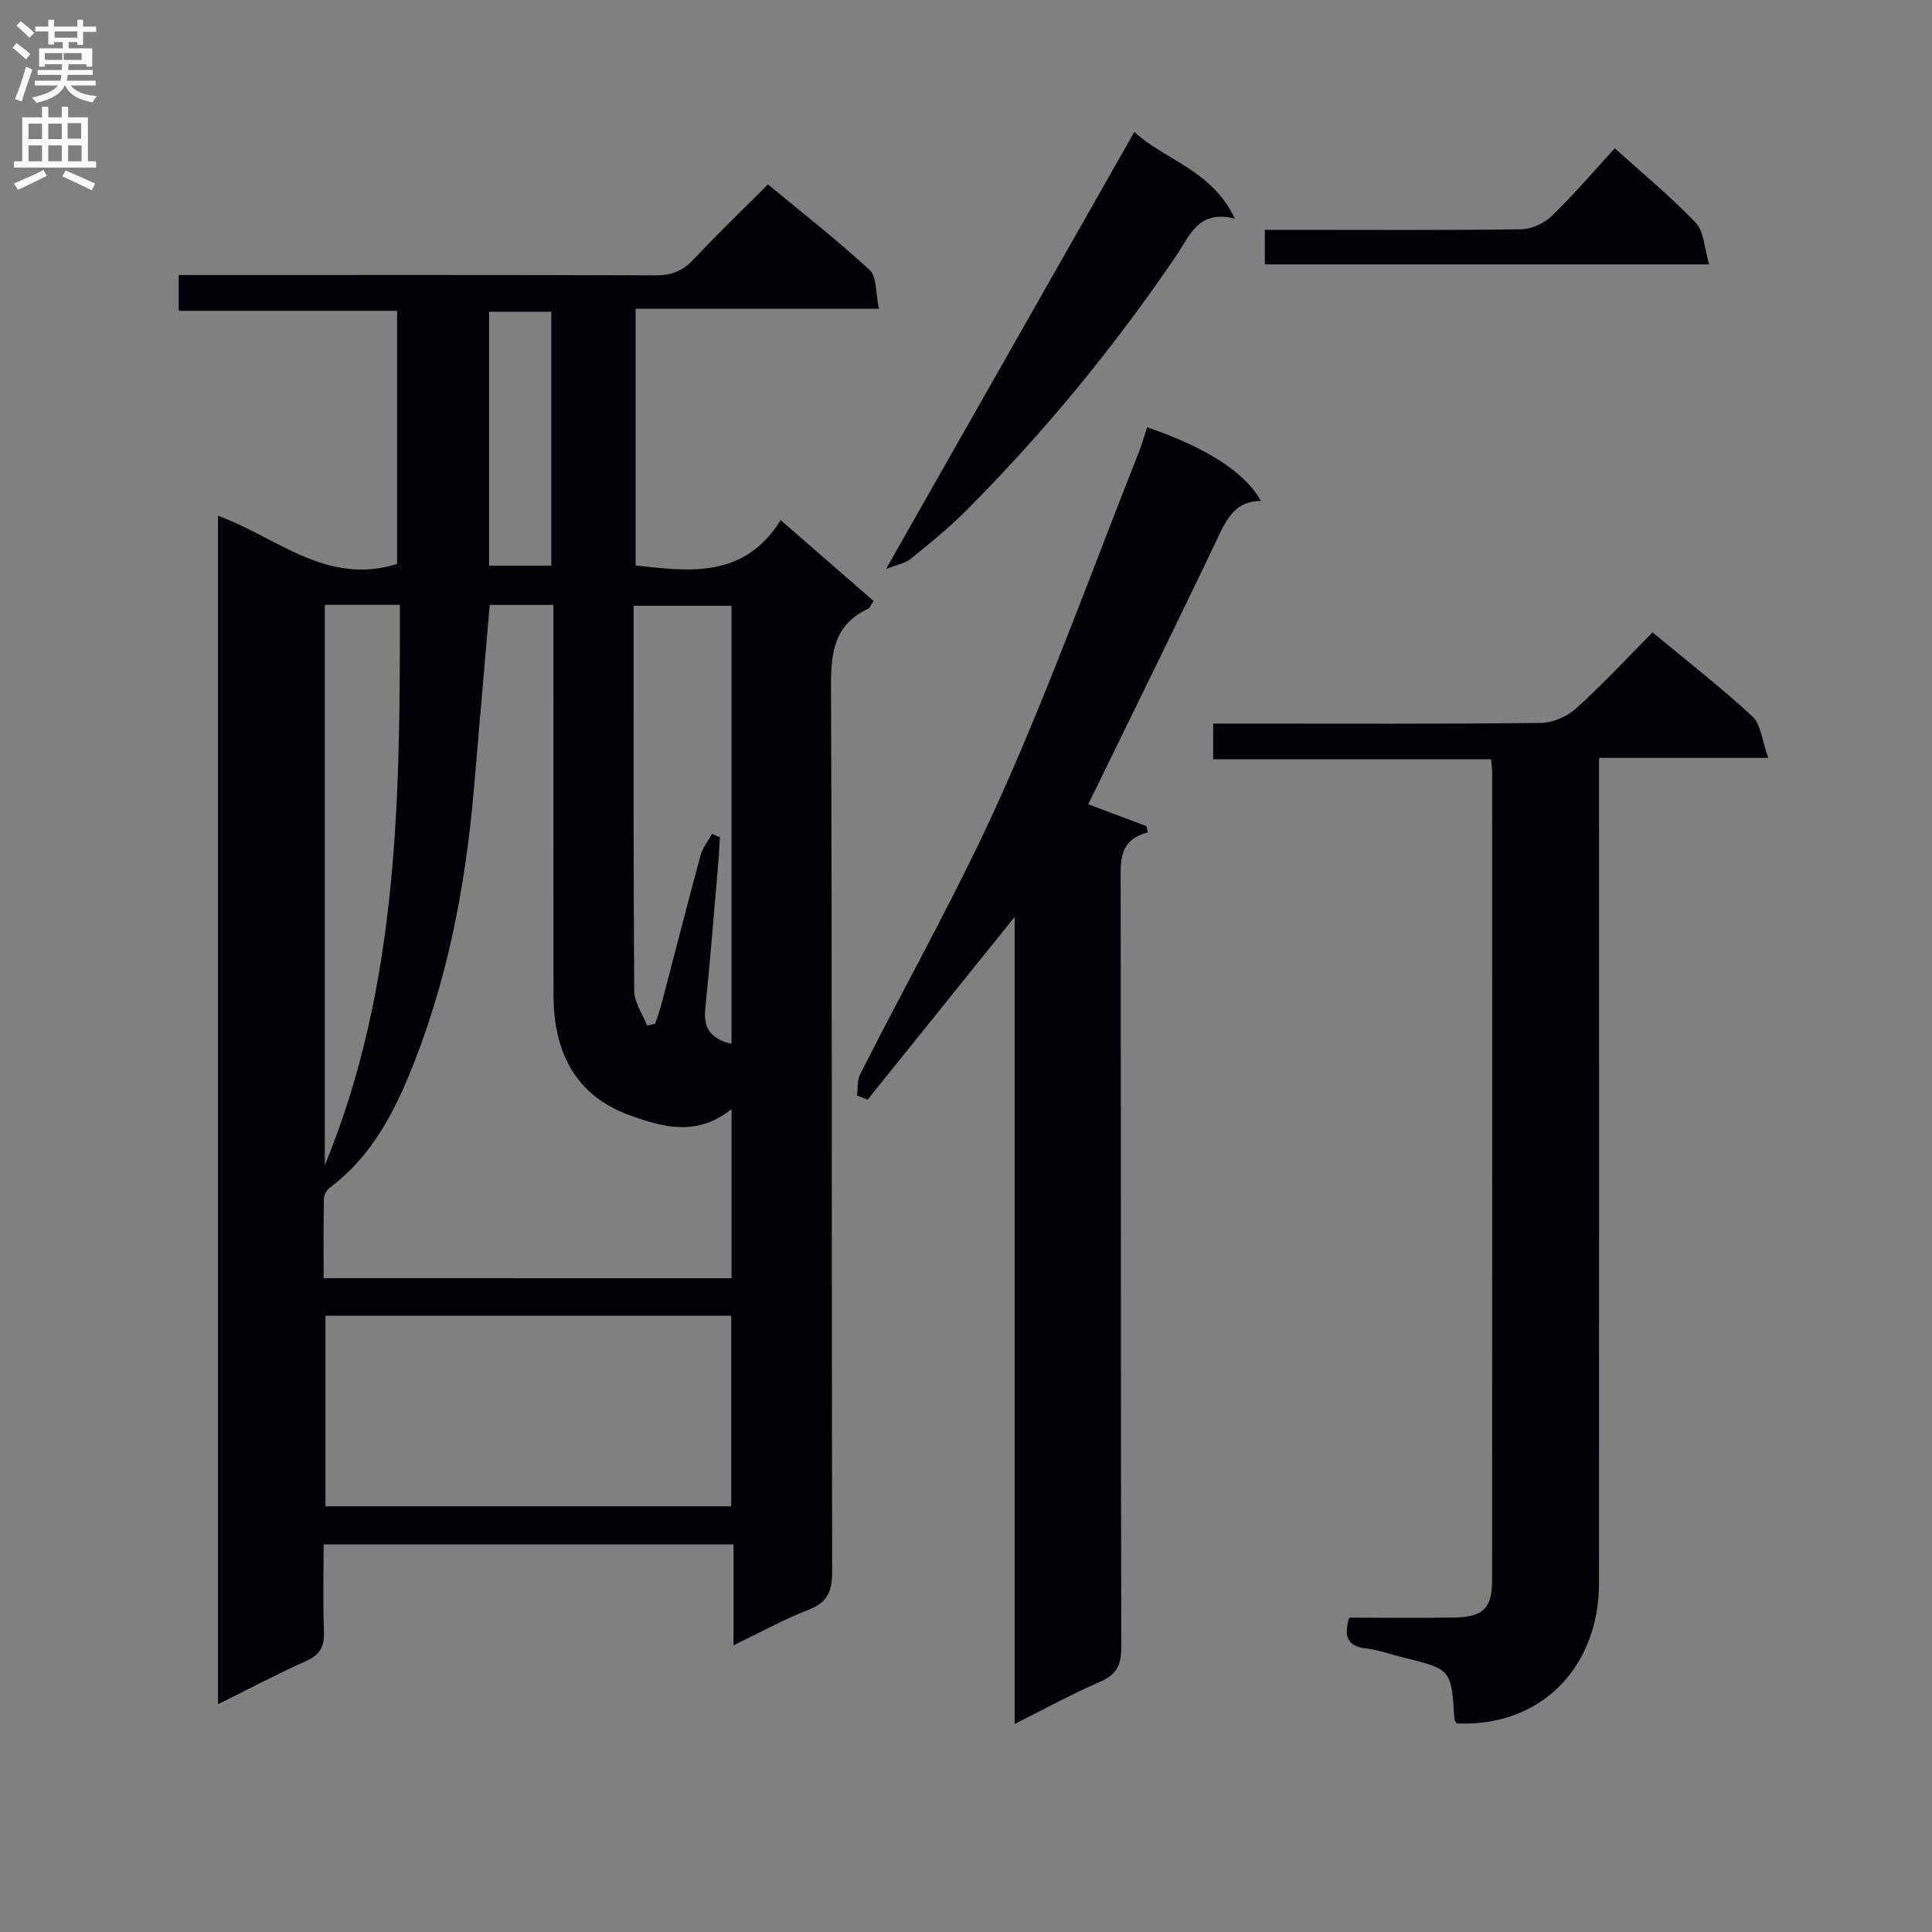
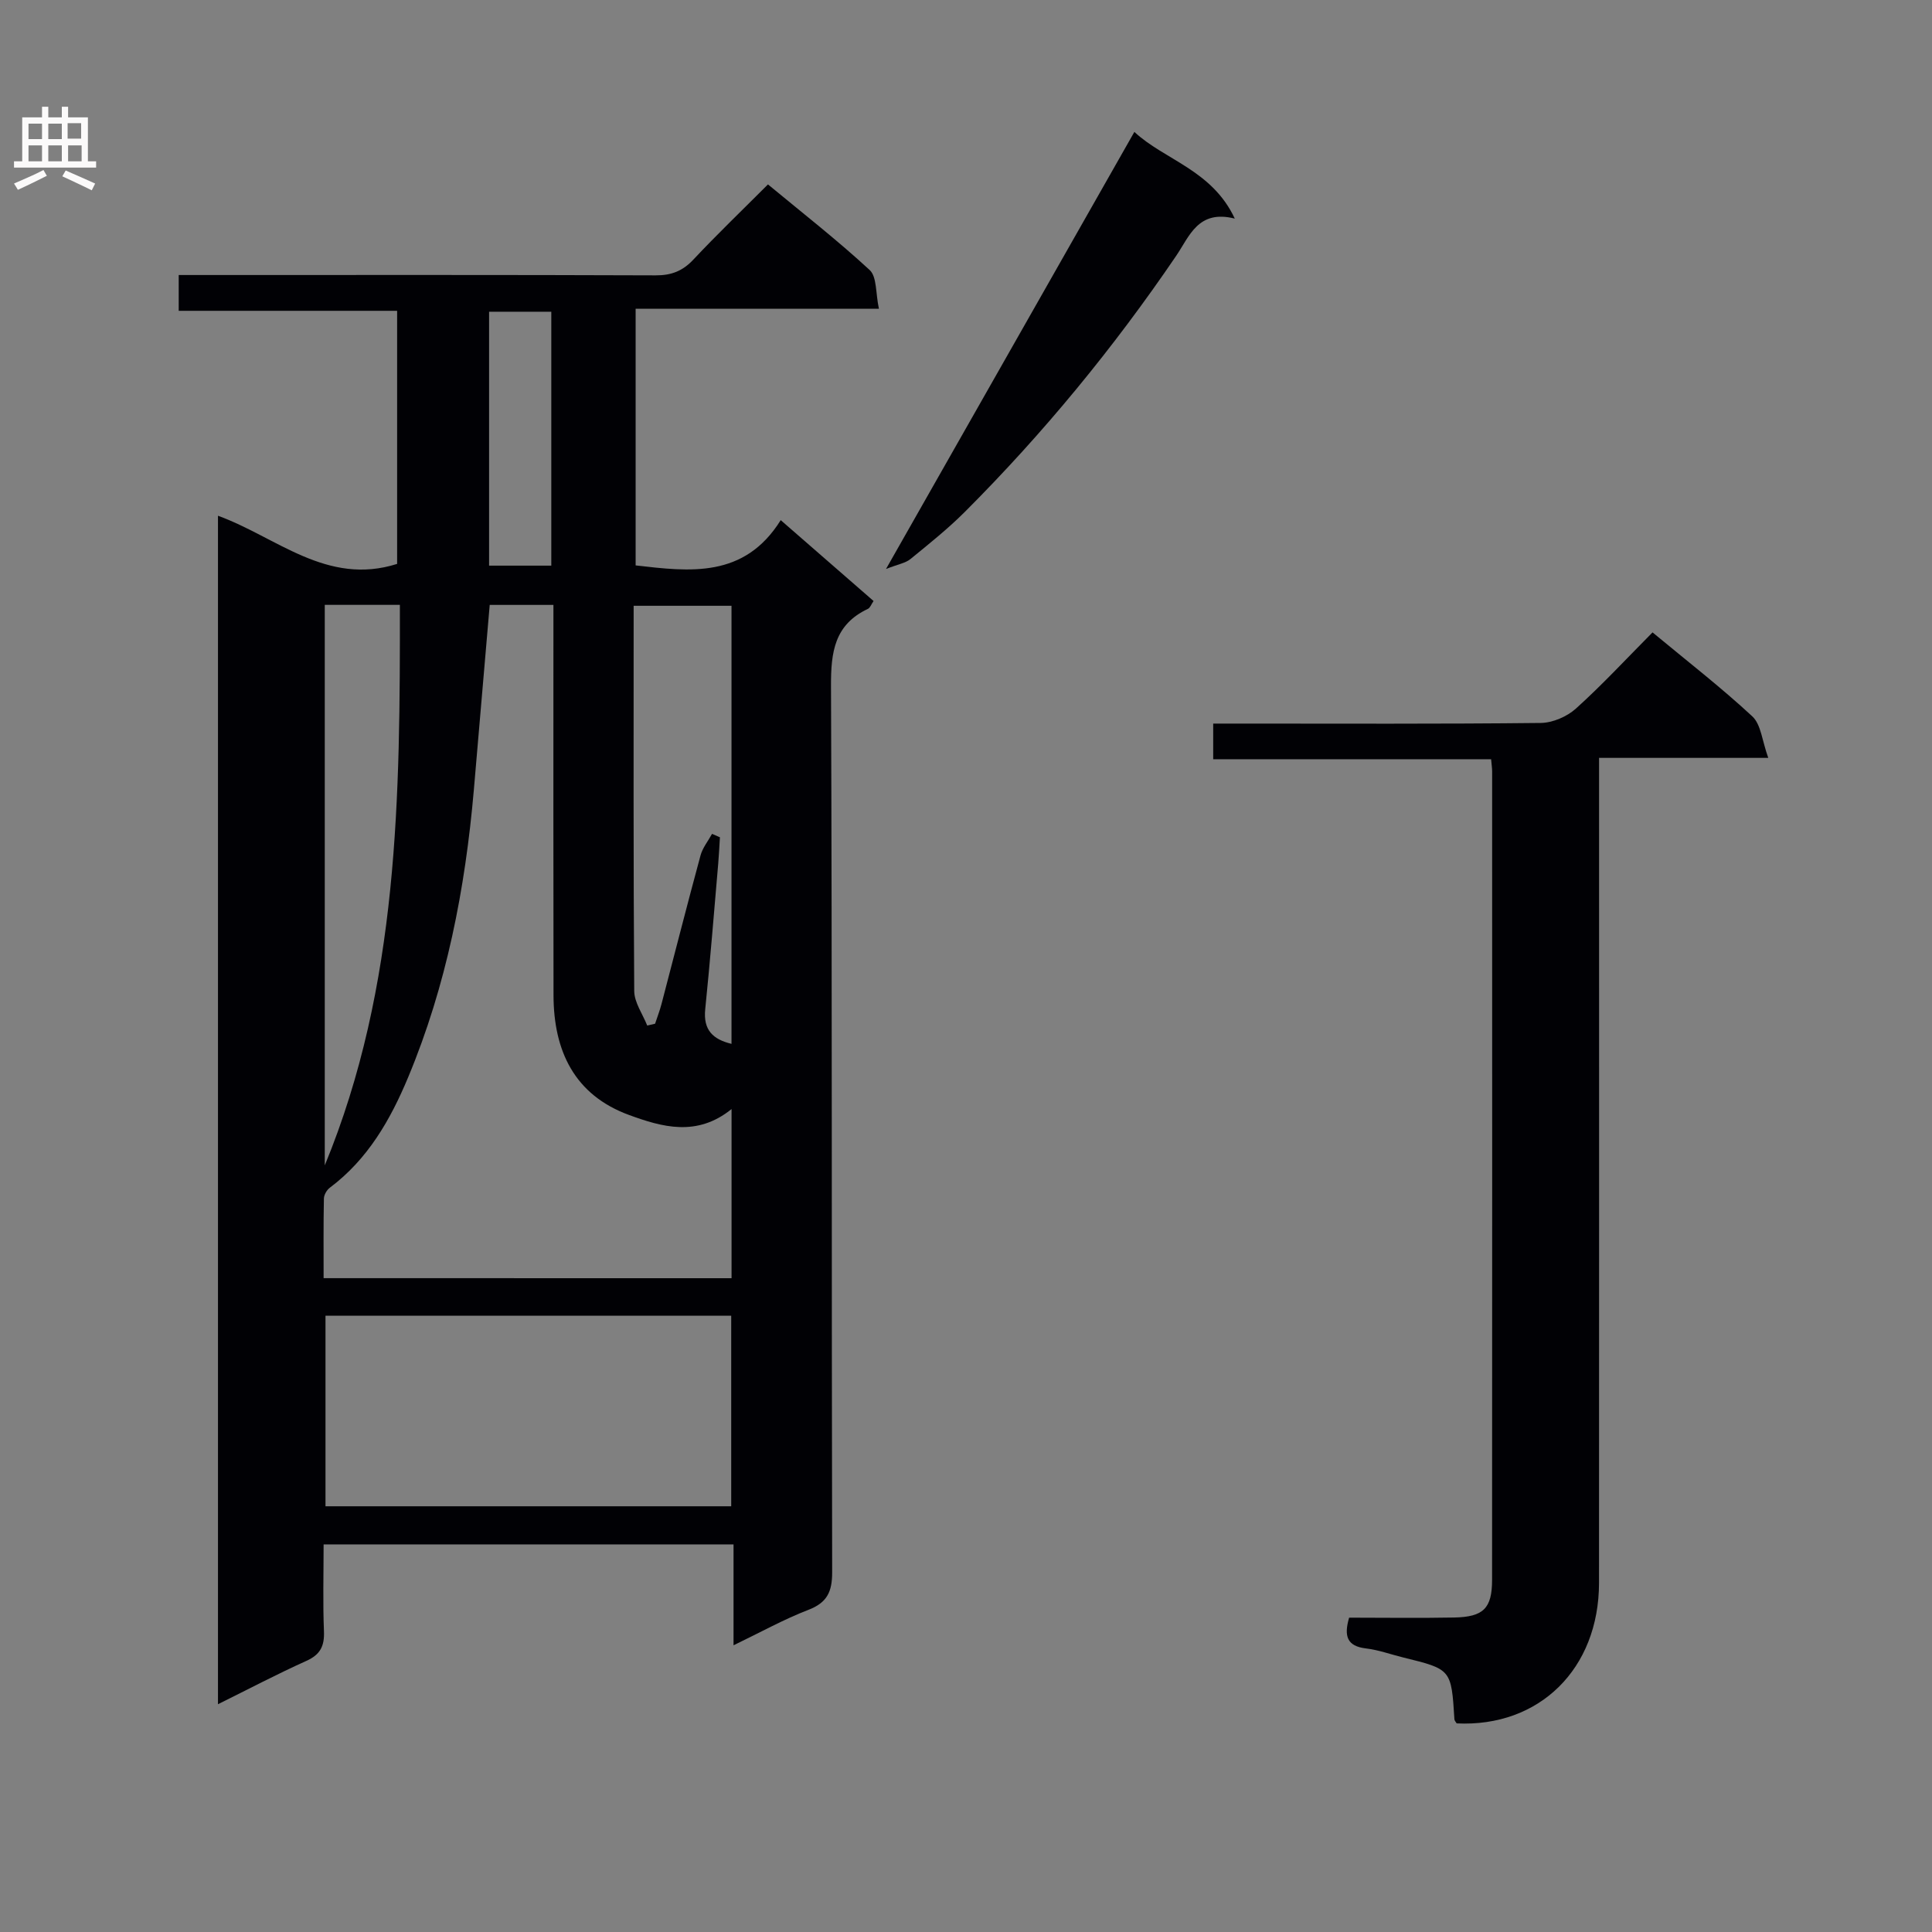
<svg xmlns="http://www.w3.org/2000/svg" enable-background="new 0 0 400 400" viewBox="0 0 400 400">
  <rect x="0" y="0" width="400" height="400" fill="#808080" stroke="none" />
  <g fill="#010105">
    <path d="m151.87 340.64c0-7.43 0-14 0-20.89-28.45 0-56.36 0-84.87 0 0 6.07-.17 12.02.07 17.95.13 3.06-.72 4.85-3.62 6.16-6.03 2.71-11.89 5.8-18.32 8.98 0-82.25 0-163.82 0-246.06 12.11 4.39 22.52 14.59 37.09 9.97 0-17.07 0-34.46 0-52.4-15.03 0-29.93 0-45.22 0 0-2.6 0-4.66 0-7.41h5.75c31 0 62-.05 93 .07 3.27.01 5.59-.9 7.82-3.28 4.88-5.2 10.04-10.15 15.43-15.55 7.15 5.92 14.36 11.54 21.05 17.72 1.53 1.41 1.22 4.8 1.92 8.02-17.2 0-33.58 0-50.37 0v53.14c11.22 1.3 22.49 2.72 30.04-9.37 6.8 5.93 12.92 11.25 19.22 16.74-.46.67-.7 1.4-1.17 1.63-6.92 3.26-7.67 8.93-7.64 15.94.25 61.16.1 122.33.24 183.49.01 4.06-1.03 6.32-4.94 7.82-5.06 1.95-9.83 4.61-15.48 7.33zm-.41-76c0-11.63 0-22.96 0-35.02-7.18 5.81-14.4 3.72-21.21 1.23-11.32-4.14-15.62-13.26-15.65-24.76-.05-25-.02-49.99-.02-74.99 0-1.94 0-3.88 0-5.86-4.83 0-8.94 0-13.19 0-1.11 12.94-2.19 25.64-3.29 38.35-1.78 20.45-5.66 40.43-13.6 59.46-3.69 8.83-8.35 16.96-16.21 22.85-.64.48-1.22 1.48-1.23 2.26-.11 5.44-.06 10.89-.06 16.47 28.48.01 56.38.01 84.46.01zm-.07 47.22c0-13.53 0-26.54 0-39.46-28.31 0-56.17 0-84 0v39.46zm-3.97-139.22c.54.24 1.09.48 1.63.71-.11 1.78-.19 3.56-.34 5.33-.87 10.08-1.67 20.18-2.7 30.25-.45 4.36 1.62 6.26 5.44 7.19 0-30.47 0-60.66 0-90.7-6.94 0-13.49 0-20.26 0 0 26.87-.07 53.32.12 79.76.02 2.39 1.75 4.76 2.69 7.15.54-.13 1.09-.25 1.63-.38.44-1.35.96-2.68 1.32-4.05 2.69-10.26 5.3-20.53 8.08-30.77.42-1.59 1.57-2.99 2.39-4.49zm-80.18-47.41v116.05c15.38-37.32 15.59-76.51 15.55-116.05-5.55 0-10.33 0-15.55 0zm34.02-8.12h12.88c0-17.88 0-35.26 0-52.57-4.54 0-8.62 0-12.88 0z" />
-     <path d="m237.49 88.45c12.31 4.21 20.37 9.41 23.56 15.27-5.23.01-7.02 3.62-8.94 7.65-8.78 18.43-17.82 36.73-26.8 55.15 3.54 1.33 7.79 2.92 12.04 4.52.1.43.2.86.3 1.29-6.17 1.63-5.63 6.14-5.63 10.68.07 52.66 0 105.31.13 157.97.01 3.66-.9 5.71-4.37 7.2-5.77 2.49-11.3 5.54-17.71 8.75 0-55.87 0-111 0-167.09-10.61 13.19-20.52 25.5-30.43 37.82-.74-.28-1.48-.56-2.21-.84.2-1.49.03-3.17.67-4.44 9.83-19.43 20.61-38.42 29.45-58.28 10.31-23.17 18.96-47.07 28.31-70.67.61-1.52 1.03-3.12 1.63-4.98z" />
    <path d="m342.14 130.93c7.22 5.99 14.21 11.4 20.66 17.39 1.81 1.68 2.03 5.09 3.3 8.59-12.35 0-23.42 0-35.03 0v6.39c0 54.81.02 109.61-.01 164.42-.01 17.79-12.35 29.92-29.47 29.09-.16-.28-.45-.56-.47-.85-.64-10.36-.64-10.35-10.57-12.79-2.58-.63-5.12-1.57-7.74-1.88-3.93-.46-4.6-2.55-3.49-6.37 7.16 0 14.46.11 21.75-.03 6.06-.12 7.84-1.89 7.85-7.78.03-55.81.02-111.61.01-167.42 0-.65-.11-1.3-.21-2.5-19.09 0-38.15 0-57.54 0 0-2.6 0-4.65 0-7.38h5.34c20.82 0 41.65.1 62.47-.13 2.47-.03 5.44-1.31 7.29-2.98 5.41-4.87 10.38-10.25 15.86-15.77z" />
    <path d="m234.86 27.31c6.23 5.82 16.07 7.85 20.79 17.95-7.6-1.93-9.38 3.66-12.13 7.7-12.94 19.03-27.48 36.73-43.74 53-3.52 3.52-7.44 6.65-11.3 9.8-1.01.82-2.51 1.05-5.04 2.04 17.55-30.88 34.29-60.35 51.42-90.49z" />
-     <path d="m353.87 54.74c-31.55 0-61.65 0-92 0 0-2.33 0-4.4 0-7.15h5.56c15.83 0 31.66.11 47.49-.12 2.17-.03 4.79-1.24 6.37-2.76 4.53-4.38 8.62-9.2 13.04-14.01 5.81 5.26 11.62 10.03 16.75 15.43 1.74 1.83 1.78 5.28 2.79 8.61z" />
  </g>
-   <path d="m2.6 9.9.8-1c.9.7 1.9 1.4 2.9 2.3l-.9 1.1c-1.1-1-2-1.8-2.8-2.4zm.5 10.6c.9-2.1 1.6-4.3 2.3-6.7.4.2.8.4 1.3.6-.7 2.1-1.5 4.3-2.2 6.6zm.3-15.2.9-.9c1 .8 2 1.6 2.8 2.4l-1 1c-.9-.9-1.8-1.7-2.7-2.5zm12.6-1.2h1.2v1.4h2.7v1.1h-2.7v2.7h-1.2v-.6h-1.8v1.3h4.9v3.8h-1.2v-.5h-3.7c0 .4-.1.9-.1 1.2h5.1v1h-5.2c0 .5-.1.9-.2 1.2h6v1h-5.2c1.1 1.3 2.9 2 5.5 2.2-.4.4-.7.8-.9 1.3-2.9-.5-4.8-1.6-5.7-3.5h-.1c-.8 1.7-2.7 2.9-5.9 3.6-.2-.4-.6-.8-.9-1.1 2.8-.6 4.6-1.4 5.4-2.5h-4.8v-1h5.3c.1-.3.2-.7.2-1.2h-4.9v-1h5c0-.4 0-.8.1-1.2h-3.6v.5h-1.2v-3.8h4.9v-1.3h-1.8v.5h-1.2v-2.7h-2.7v-1h2.7v-1.4h1.2v1.4h4.8zm-6.7 8.3h3.6c0-.4 0-.9 0-1.4h-3.6zm1.9-4.6h4.8v-1.3h-4.7v1.3zm6.7 3.2h-4.7v1.4h3.7v-1.4z" fill="#fbfafa" />
  <path d="m8.7 22.1h1.3v2.2h2.8v-2.2h1.3v2.2h4.1v9.1h1.7v1.3h-17v-1.3h1.7v-9.1h4.1zm.3 13.1.7 1.2c-1.8.9-3.8 1.9-6 2.9-.2-.4-.5-.8-.8-1.3 2.3-1 4.4-1.9 6.1-2.8zm-3.1-6.4h2.8v-3.2h-2.8zm0 4.6h2.8v-3.3h-2.8zm4.1-4.6h2.8v-3.2h-2.8zm0 4.6h2.8v-3.3h-2.8zm3.6 1.9c2.1.9 4.1 1.8 6.1 2.7l-.7 1.4c-2.2-1.1-4.2-2-6.1-2.9zm3.2-9.8h-2.8v3.2h2.8v-3.1zm-2.7 7.9h2.8v-3.3h-2.8z" fill="#fbfafa" />
</svg>